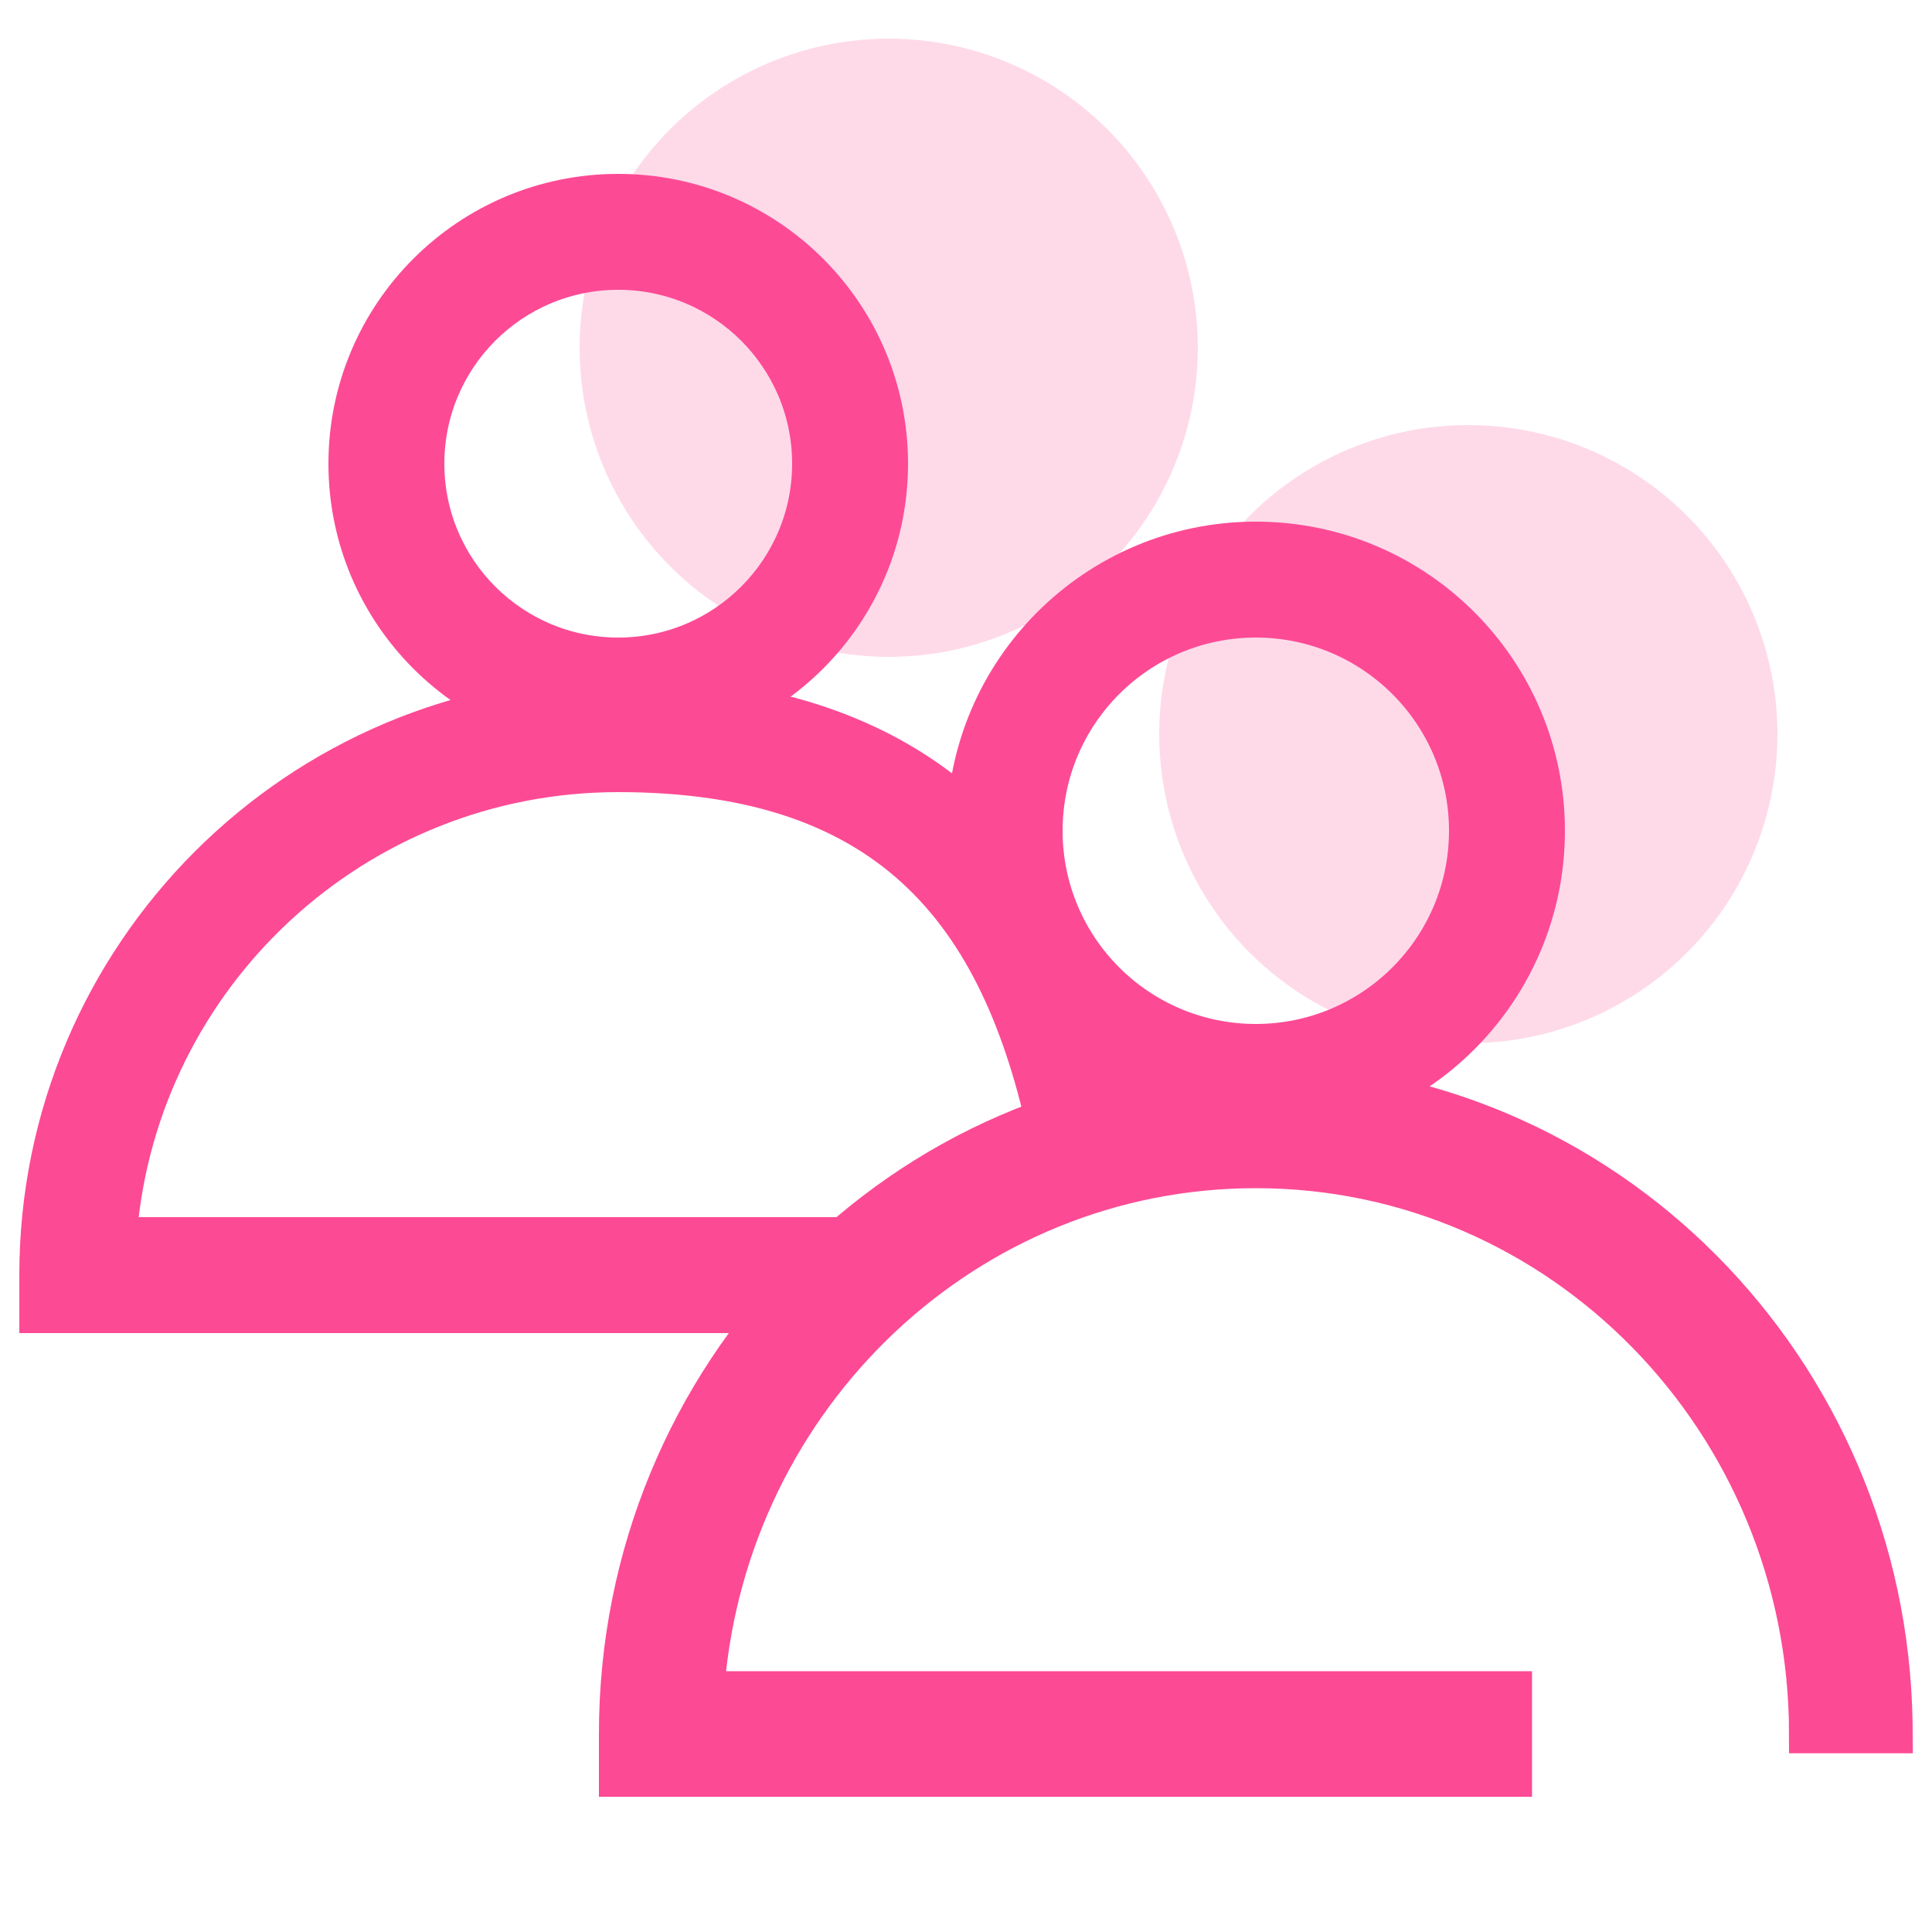
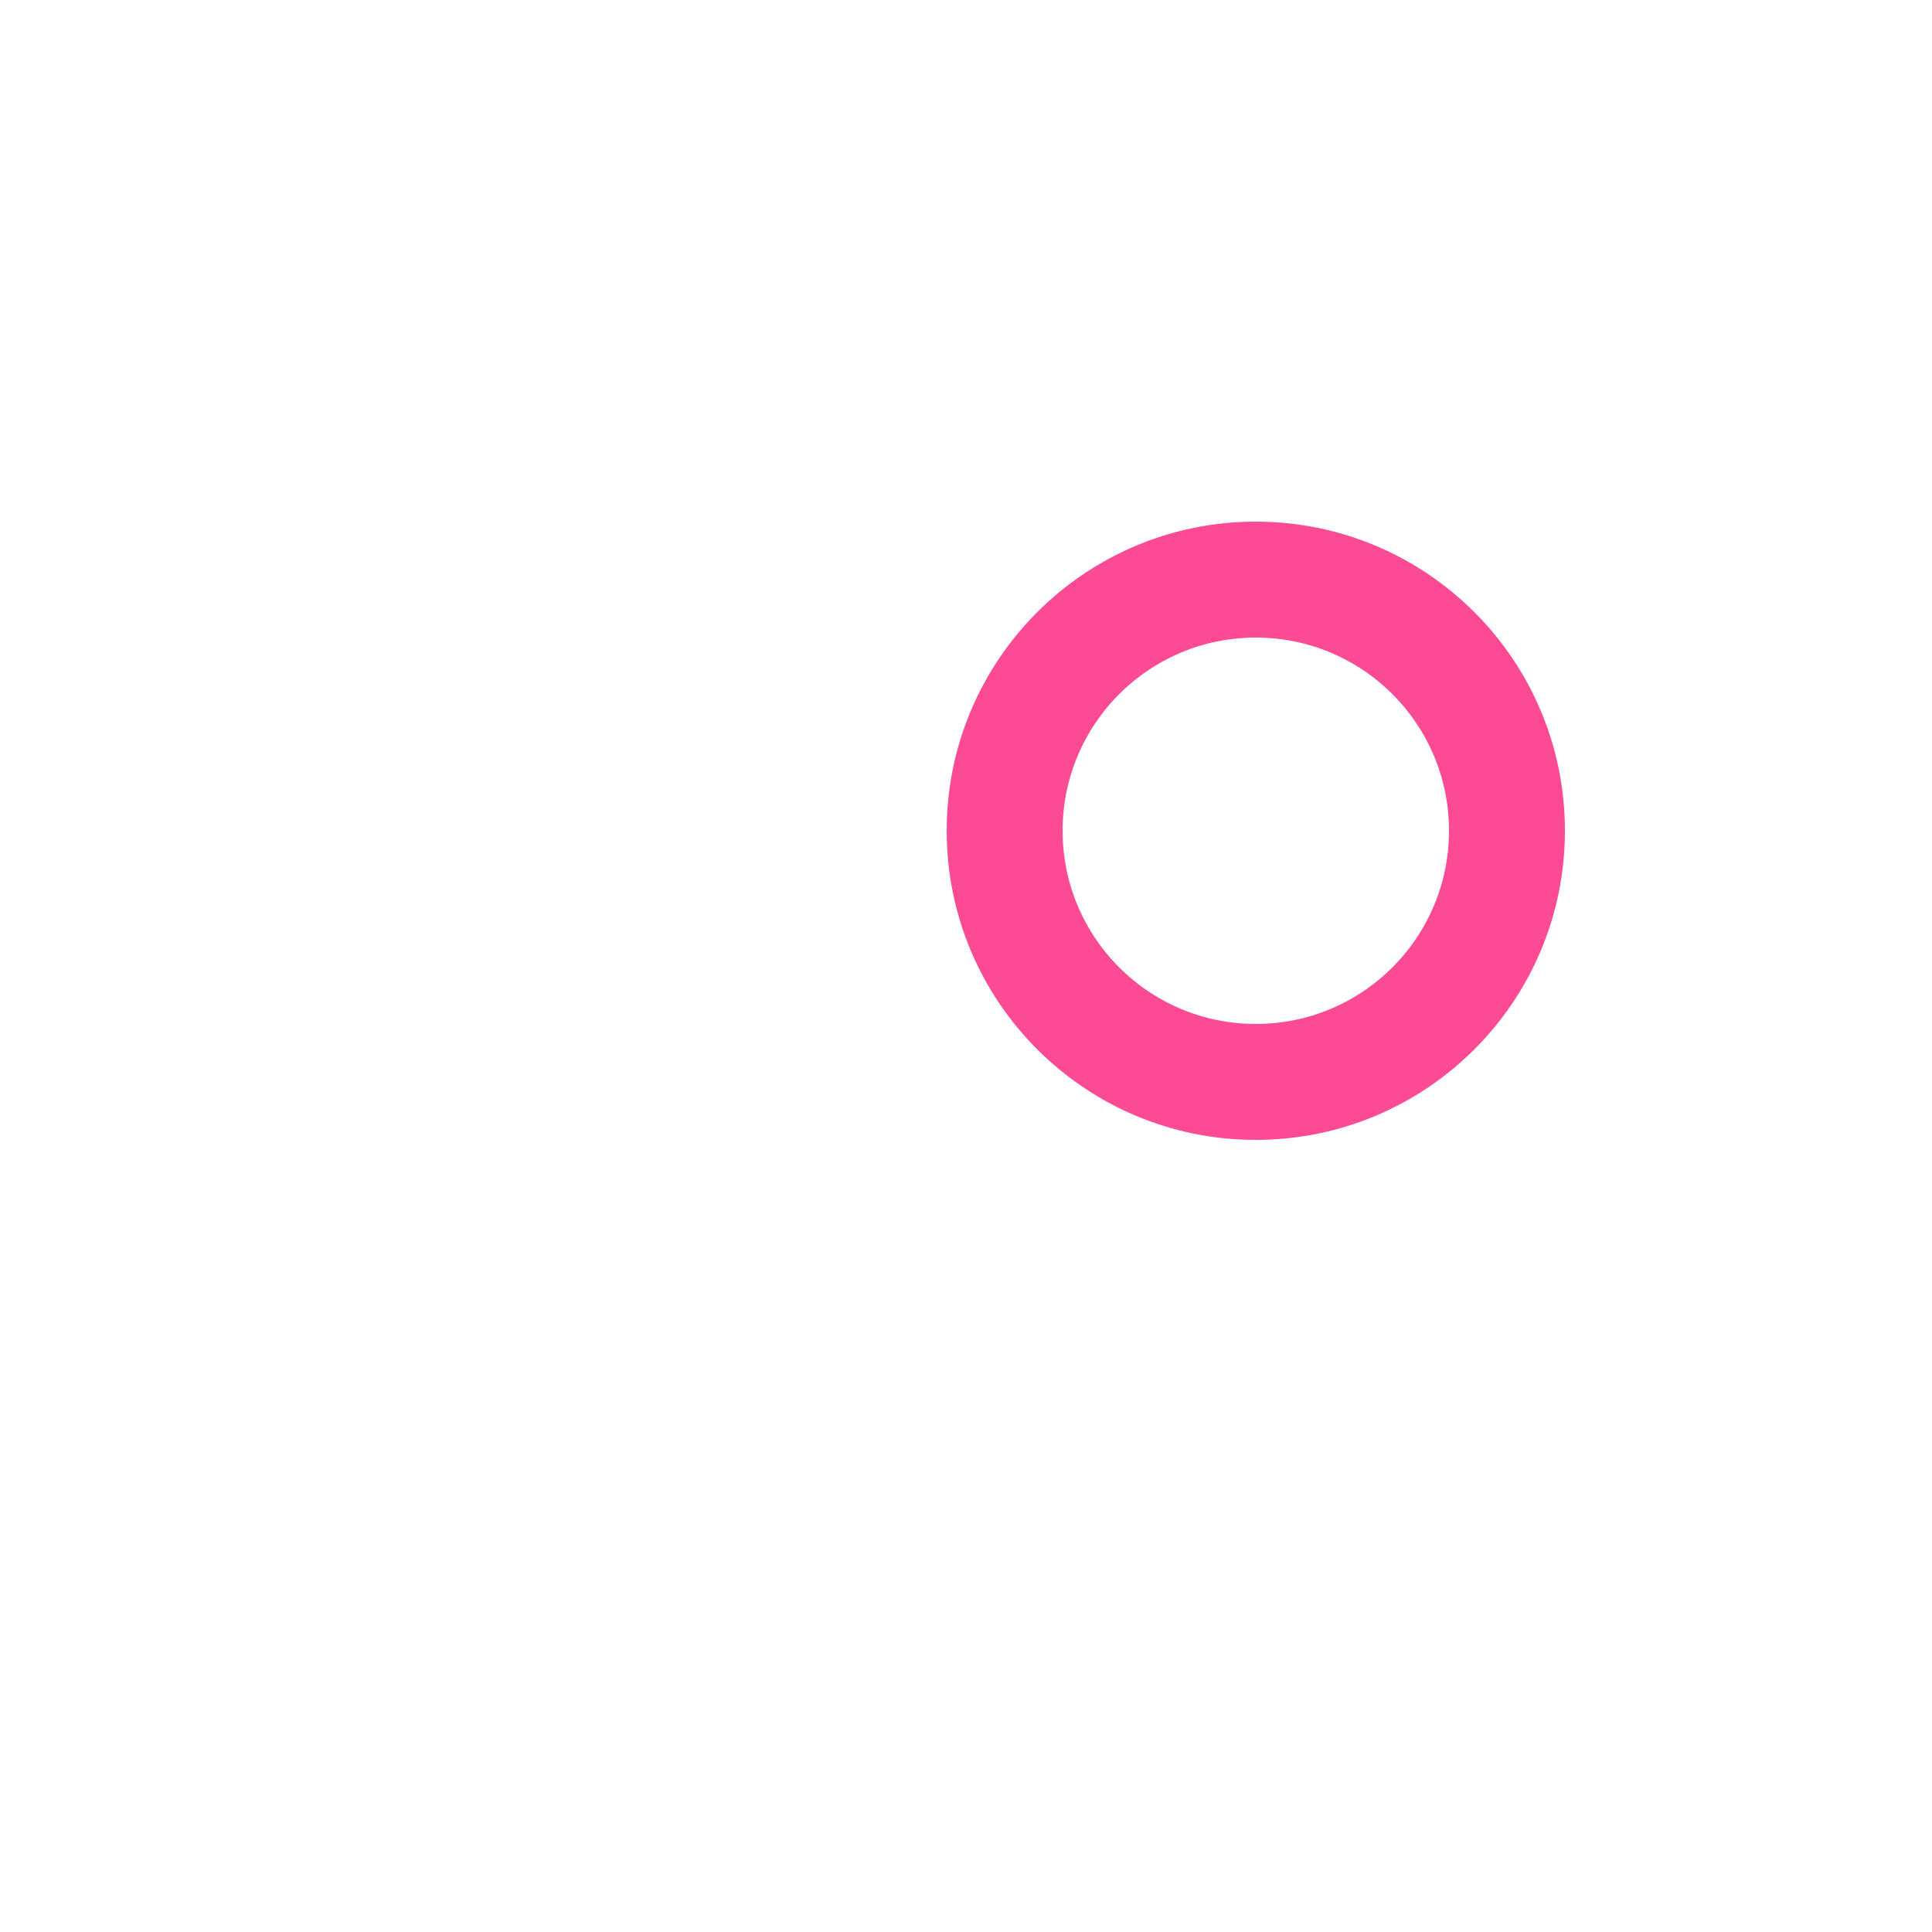
<svg xmlns="http://www.w3.org/2000/svg" width="50px" height="50px" viewBox="0 0 50 50" version="1.1">
  <title>99. Icons/Values/CIB/people</title>
  <g id="99.-Icons/Values/CIB/people" stroke="none" stroke-width="1" fill="none" fill-rule="evenodd">
-     <path d="M16,18 C24.201,18 28.006,22.552 29.189,29.724 L27.189,29.724 C26,23.771 23.18,20 16,20 C9.202,20 3.623,25.218 3.049,31.867 L3.038,32 L22.044,32 L22.044,34 L1,34 L1,33 C1,24.716 7.716,18 16,18 Z" id="Path-Copy" stroke="#FD4A95" fill="#FD4A95" fill-rule="nonzero" />
-     <circle id="Oval-Copy" fill-opacity="0.2" fill="#FD4A95" cx="23" cy="9" r="8" />
-     <circle id="Oval-Copy" fill-opacity="0.2" fill="#FD4A95" cx="38" cy="19" r="8" />
-     <path d="M16,5 C12.134,5 9,8.134 9,12 C9,15.866 12.134,19 16,19 C19.866,19 23,15.866 23,12 C23,8.134 19.866,5 16,5 Z M16,7 C18.761,7 21,9.239 21,12 C21,14.761 18.761,17 16,17 C13.239,17 11,14.761 11,12 C11,9.239 13.239,7 16,7 Z" id="Oval-Copy-2" stroke="#FD4A95" fill="#FD4A95" fill-rule="nonzero" />
-     <path d="M32.5,28 C41.522,28 48.852,35.405 48.998,44.596 L49,44.875 L46.8,44.875 C46.8,36.798 40.398,30.25 32.5,30.25 C25.022,30.25 18.885,36.12 18.254,43.6 L18.242,43.75 L39.149,43.75 L39.149,46 L16,46 L16,44.875 C16,35.555 23.387,28 32.5,28 Z" id="Path-Copy" stroke="#FD4A95" fill="#FD4A95" fill-rule="nonzero" />
    <path d="M32.5,14 C28.358,14 25,17.358 25,21.5 C25,25.642 28.358,29 32.5,29 C36.642,29 40,25.642 40,21.5 C40,17.358 36.642,14 32.5,14 Z M32.5,16 C35.538,16 38,18.462 38,21.5 C38,24.538 35.538,27 32.5,27 C29.462,27 27,24.538 27,21.5 C27,18.462 29.462,16 32.5,16 Z" id="Oval-Copy-2" stroke="#FD4A95" fill="#FD4A95" fill-rule="nonzero" />
  </g>
</svg>